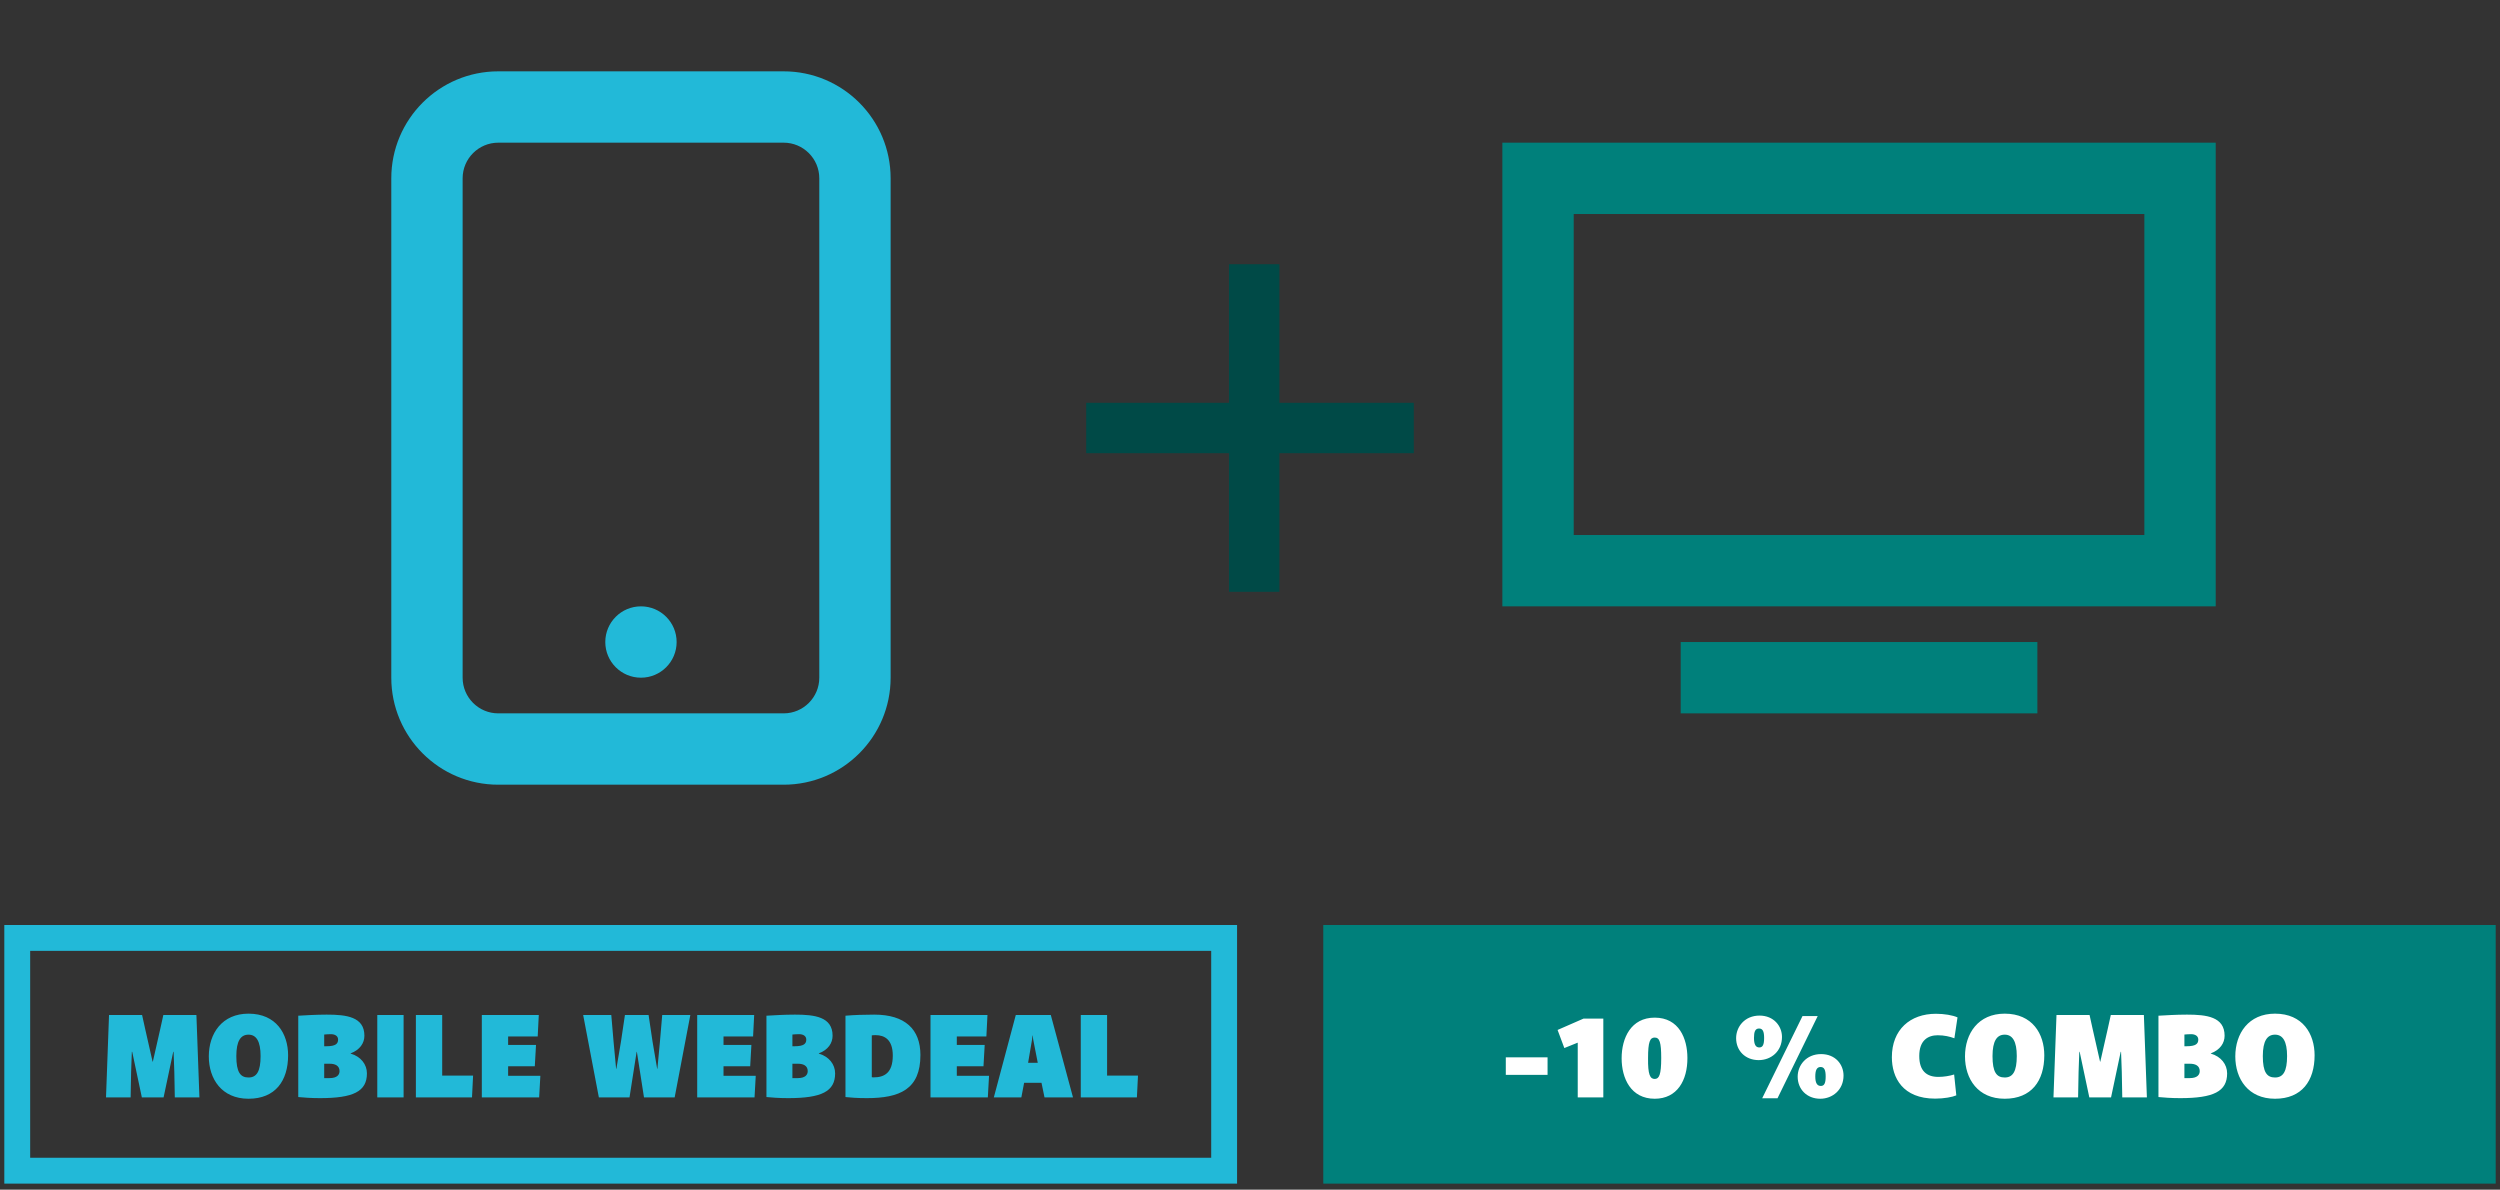
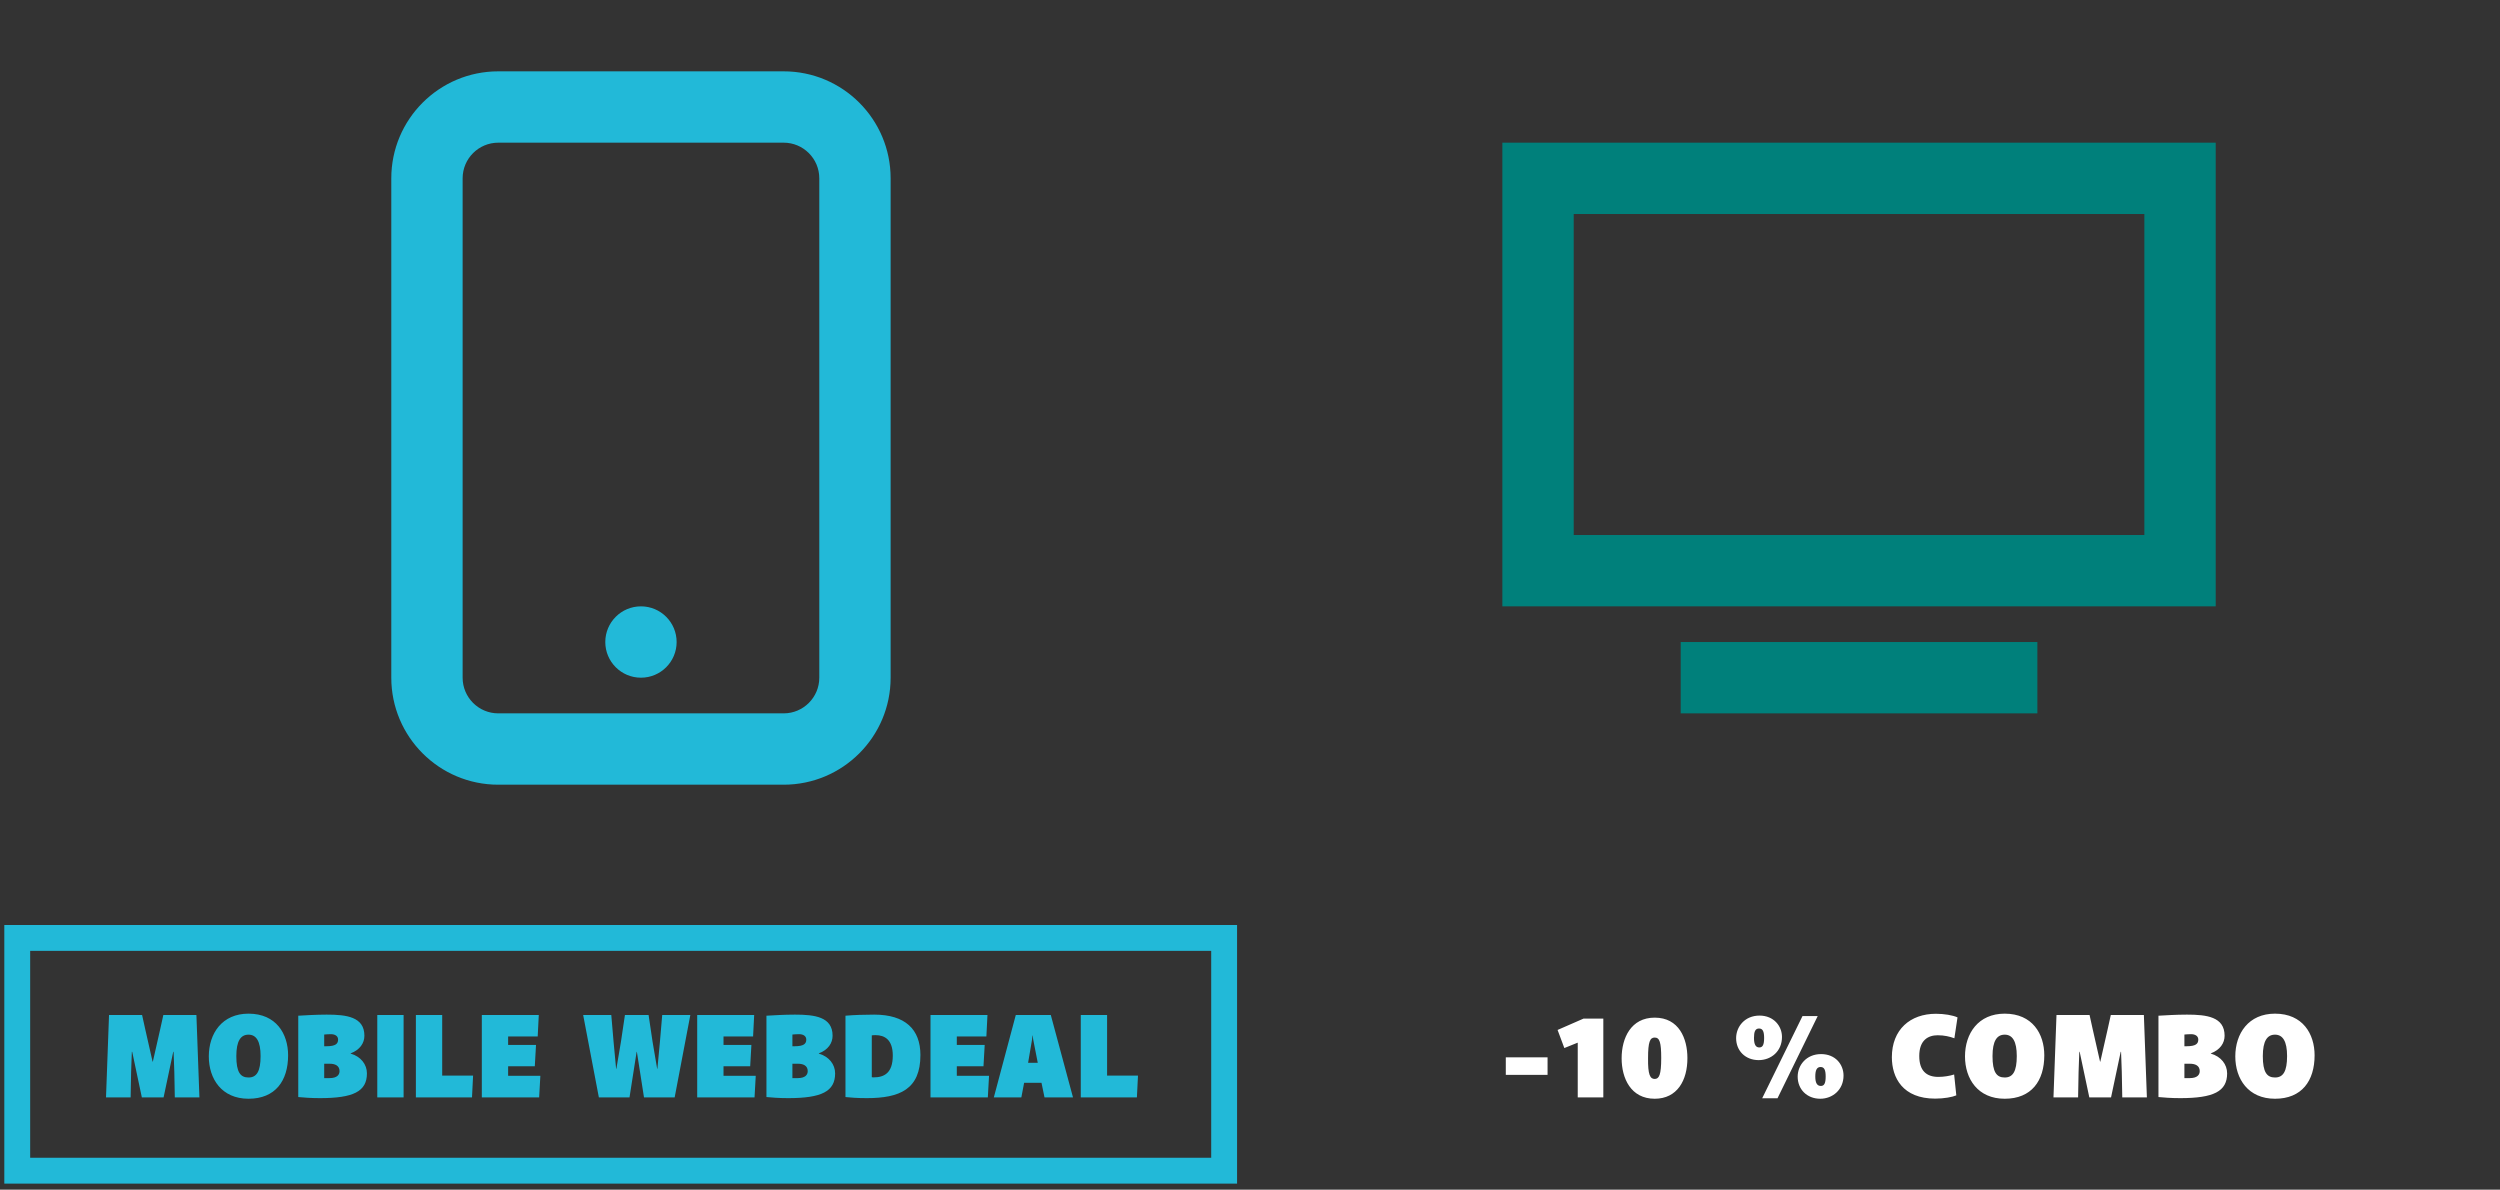
<svg xmlns="http://www.w3.org/2000/svg" width="290" height="138" viewBox="0 0 290 138" fill="none">
  <rect x="0" y="0" width="290" height="138" fill="#333333" stroke="none" />
  <path d="M74.352 78.612C76.637 78.612 78.489 76.76 78.489 74.475C78.489 72.19 76.637 70.337 74.352 70.337C72.067 70.337 70.214 72.19 70.214 74.475C70.214 76.76 72.067 78.612 74.352 78.612Z" fill="#22B9D8" />
  <path d="M57.802 8.275C50.947 8.275 45.39 13.832 45.39 20.687V78.612C45.39 85.468 50.947 91.025 57.802 91.025H90.901C97.756 91.025 103.313 85.468 103.313 78.612V20.687C103.313 13.832 97.756 8.275 90.901 8.275H57.802ZM53.665 20.687C53.665 18.402 55.517 16.55 57.802 16.55H90.901C93.186 16.55 95.038 18.402 95.038 20.687V78.612C95.038 80.897 93.186 82.75 90.901 82.75H57.802C55.517 82.75 53.665 80.897 53.665 78.612V20.687Z" fill="#22B9D8" />
-   <rect x="142.563" y="30.65" width="5.846" height="38" fill="#004A47" />
-   <rect x="126" y="52.571" width="5.846" height="38" transform="rotate(-90 126 52.571)" fill="#004A47" />
  <path d="M174.275 70.337V16.55H257.022V70.337H174.275ZM182.55 24.825V62.062H248.747V24.825H182.55Z" fill="#00807B" />
  <path d="M236.335 74.475H194.962V82.75H236.335V74.475Z" fill="#00807B" />
  <rect x="2" y="108.8" width="140" height="27" stroke="#22B9D8" stroke-width="3" />
  <path d="M12.297 127.3L12.647 117.738H16.483L16.847 119.39L17.701 123.156H17.729L18.583 119.39L18.947 117.738H22.783L23.133 127.3H20.277L20.221 124.346L20.137 122.008H20.095L18.975 127.3H16.455L15.335 122.008H15.293L15.209 124.346L15.153 127.3H12.297ZM28.828 127.454C25.72 127.454 24.222 125.158 24.222 122.54C24.222 119.88 25.762 117.584 28.828 117.584C32.048 117.584 33.42 119.936 33.42 122.414C33.42 125.382 31.936 127.454 28.828 127.454ZM28.828 124.99C29.78 124.99 30.228 124.276 30.228 122.498C30.228 120.804 29.738 120.02 28.828 120.02C27.932 120.02 27.414 120.734 27.414 122.512C27.414 124.36 27.876 124.99 28.828 124.99ZM37.118 127.384C36.04 127.384 35.214 127.314 34.598 127.258V117.822C35.34 117.78 36.67 117.696 37.902 117.696C40.184 117.696 42.27 117.948 42.27 120.146C42.27 121 41.752 121.784 40.674 122.19V122.218C41.85 122.554 42.564 123.464 42.564 124.514C42.564 126.614 40.982 127.384 37.118 127.384ZM37.608 121.364H37.874C38.938 121.364 39.218 121.07 39.218 120.594C39.218 120.16 38.84 119.964 38.378 119.964C38.042 119.964 37.818 119.992 37.608 120.006V121.364ZM38.238 125.06C39.106 125.06 39.386 124.668 39.386 124.248C39.386 123.618 38.868 123.394 38.266 123.394H37.608V125.06C37.804 125.074 38 125.06 38.238 125.06ZM43.765 127.3V117.738H46.817V127.3H43.765ZM48.242 127.3V117.738H51.294V124.766H54.878L54.752 127.3H48.242ZM55.891 127.3V117.738H62.499L62.373 120.23H58.943V121.21H62.177L62.037 123.688H58.943V124.794H62.681L62.541 127.3H55.891ZM69.468 127.3L67.647 117.738H70.909L71.175 120.846L71.469 123.982H71.498L72.029 120.846L72.492 117.738H75.236L75.698 120.846L76.23 123.982H76.257L76.552 120.846L76.817 117.738H80.079L78.26 127.3H74.704L73.877 122.008H73.85L73.023 127.3H69.468ZM80.876 127.3V117.738H87.484L87.358 120.23H83.928V121.21H87.162L87.022 123.688H83.928V124.794H87.666L87.526 127.3H80.876ZM91.428 127.384C90.35 127.384 89.524 127.314 88.908 127.258V117.822C89.65 117.78 90.98 117.696 92.212 117.696C94.494 117.696 96.58 117.948 96.58 120.146C96.58 121 96.062 121.784 94.984 122.19V122.218C96.16 122.554 96.874 123.464 96.874 124.514C96.874 126.614 95.292 127.384 91.428 127.384ZM91.918 121.364H92.184C93.248 121.364 93.528 121.07 93.528 120.594C93.528 120.16 93.15 119.964 92.688 119.964C92.352 119.964 92.128 119.992 91.918 120.006V121.364ZM92.548 125.06C93.416 125.06 93.696 124.668 93.696 124.248C93.696 123.618 93.178 123.394 92.576 123.394H91.918V125.06C92.114 125.074 92.31 125.06 92.548 125.06ZM100.539 127.384C99.391 127.384 98.593 127.314 98.075 127.258V117.822C99.04 117.738 100.217 117.696 101.407 117.696C104.991 117.696 106.769 119.39 106.769 122.386C106.769 126.362 104.375 127.384 100.539 127.384ZM101.323 124.976C102.527 124.976 103.563 124.514 103.563 122.442C103.563 120.594 102.611 120.076 101.561 120.076C101.337 120.076 101.197 120.09 101.127 120.104V124.948C101.169 124.976 101.295 124.976 101.323 124.976ZM107.938 127.3V117.738H114.546L114.42 120.23H110.99V121.21H114.224L114.084 123.688H110.99V124.794H114.728L114.588 127.3H107.938ZM115.284 127.3L117.832 117.738H121.892L124.468 127.3H121.164L120.814 125.606H118.798L118.476 127.3H115.284ZM119.26 123.282H120.38L119.848 120.566L119.792 120.118H119.764L119.722 120.566L119.26 123.282ZM125.37 127.3V117.738H128.422V124.766H132.006L131.88 127.3H125.37Z" fill="#22B9D8" />
-   <rect width="136" height="30" transform="translate(153.5 107.3)" fill="#00807B" />
  <path d="M174.673 124.682V122.652H179.517V124.682H174.673ZM183.017 127.3V120.958H182.989L181.463 121.574L180.679 119.474L183.689 118.158H185.985V127.3H183.017ZM191.945 127.454C189.173 127.454 188.109 125.074 188.109 122.764C188.109 120.398 189.201 118.046 191.945 118.046C194.773 118.046 195.739 120.482 195.739 122.722C195.753 125.312 194.563 127.454 191.945 127.454ZM191.945 125.158C192.463 125.158 192.701 124.668 192.701 122.736C192.701 120.916 192.519 120.356 191.945 120.356C191.399 120.356 191.175 120.846 191.175 122.736C191.147 124.668 191.413 125.158 191.945 125.158ZM204.008 122.974C202.468 122.974 201.39 121.896 201.39 120.426C201.39 119.11 202.384 117.808 204.106 117.808C205.758 117.808 206.71 119.026 206.71 120.286C206.71 121.952 205.45 122.974 204.008 122.974ZM204.414 127.398L209.09 117.864H210.854L206.192 127.398H204.414ZM204.078 121.504C204.456 121.504 204.638 121.224 204.638 120.412C204.638 119.684 204.498 119.306 204.05 119.306C203.588 119.306 203.462 119.712 203.462 120.398C203.462 121.154 203.658 121.504 204.078 121.504ZM211.148 127.454C209.608 127.454 208.53 126.362 208.53 124.892C208.53 123.576 209.524 122.274 211.246 122.274C212.912 122.274 213.85 123.478 213.85 124.766C213.85 126.418 212.576 127.454 211.148 127.454ZM211.218 125.97C211.596 125.97 211.778 125.69 211.778 124.878C211.778 124.136 211.624 123.772 211.19 123.772C210.728 123.772 210.574 124.178 210.574 124.878C210.574 125.62 210.784 125.97 211.218 125.97ZM224.482 127.44C220.716 127.44 219.456 125.018 219.456 122.638C219.456 119.432 221.584 117.598 224.566 117.598C225.532 117.598 226.526 117.766 227.072 118.018L226.708 120.44C226.176 120.244 225.546 120.09 224.776 120.09C223.67 120.09 222.634 120.65 222.634 122.498C222.634 124.206 223.474 124.92 224.846 124.92C225.462 124.92 226.176 124.808 226.68 124.64L226.932 127.062C226.484 127.258 225.518 127.44 224.482 127.44ZM232.546 127.454C229.438 127.454 227.94 125.158 227.94 122.54C227.94 119.88 229.48 117.584 232.546 117.584C235.766 117.584 237.138 119.936 237.138 122.414C237.138 125.382 235.654 127.454 232.546 127.454ZM232.546 124.99C233.498 124.99 233.946 124.276 233.946 122.498C233.946 120.804 233.456 120.02 232.546 120.02C231.65 120.02 231.132 120.734 231.132 122.512C231.132 124.36 231.594 124.99 232.546 124.99ZM238.203 127.3L238.553 117.738H242.389L242.753 119.39L243.607 123.156H243.635L244.489 119.39L244.853 117.738H248.689L249.039 127.3H246.183L246.127 124.346L246.043 122.008H246.001L244.881 127.3H242.361L241.241 122.008H241.199L241.115 124.346L241.059 127.3H238.203ZM252.901 127.384C251.823 127.384 250.997 127.314 250.381 127.258V117.822C251.123 117.78 252.453 117.696 253.685 117.696C255.967 117.696 258.053 117.948 258.053 120.146C258.053 121 257.535 121.784 256.457 122.19V122.218C257.633 122.554 258.347 123.464 258.347 124.514C258.347 126.614 256.765 127.384 252.901 127.384ZM253.391 121.364H253.657C254.721 121.364 255.001 121.07 255.001 120.594C255.001 120.16 254.623 119.964 254.161 119.964C253.825 119.964 253.601 119.992 253.391 120.006V121.364ZM254.021 125.06C254.889 125.06 255.169 124.668 255.169 124.248C255.169 123.618 254.651 123.394 254.049 123.394H253.391V125.06C253.587 125.074 253.783 125.06 254.021 125.06ZM263.901 127.454C260.793 127.454 259.295 125.158 259.295 122.54C259.295 119.88 260.835 117.584 263.901 117.584C267.121 117.584 268.493 119.936 268.493 122.414C268.493 125.382 267.009 127.454 263.901 127.454ZM263.901 124.99C264.853 124.99 265.301 124.276 265.301 122.498C265.301 120.804 264.811 120.02 263.901 120.02C263.005 120.02 262.487 120.734 262.487 122.512C262.487 124.36 262.949 124.99 263.901 124.99Z" fill="white" />
</svg>